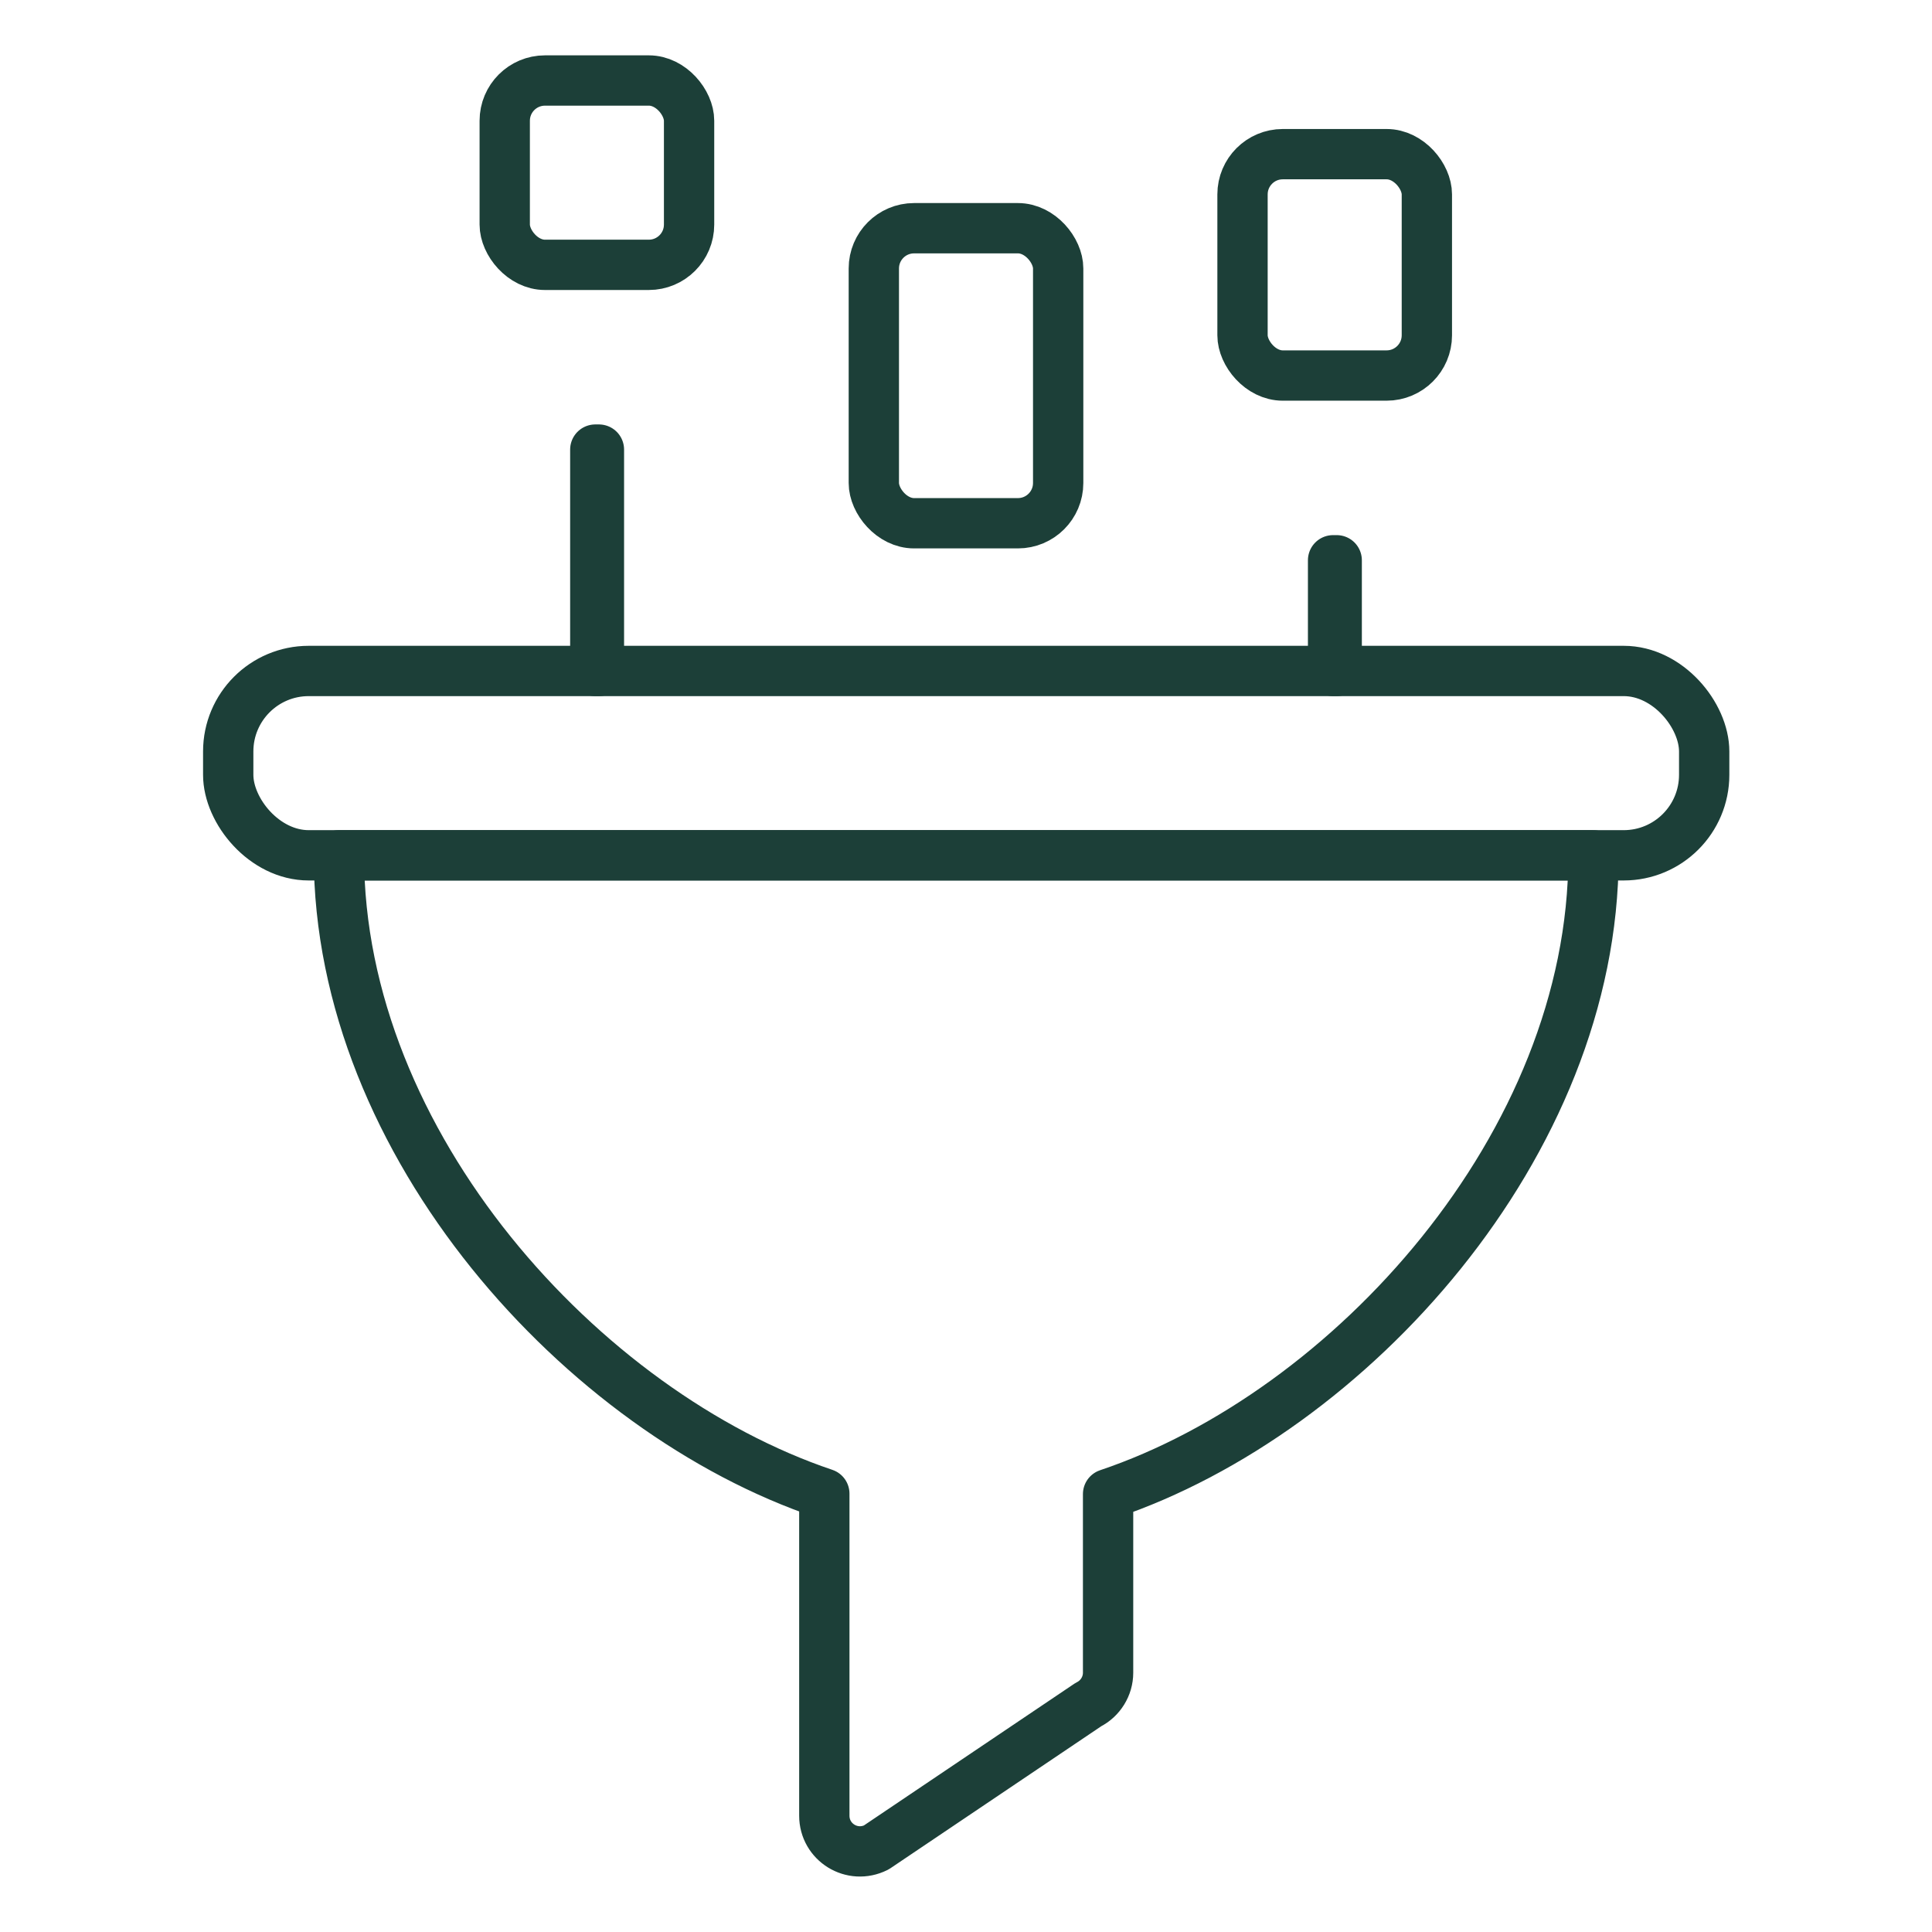
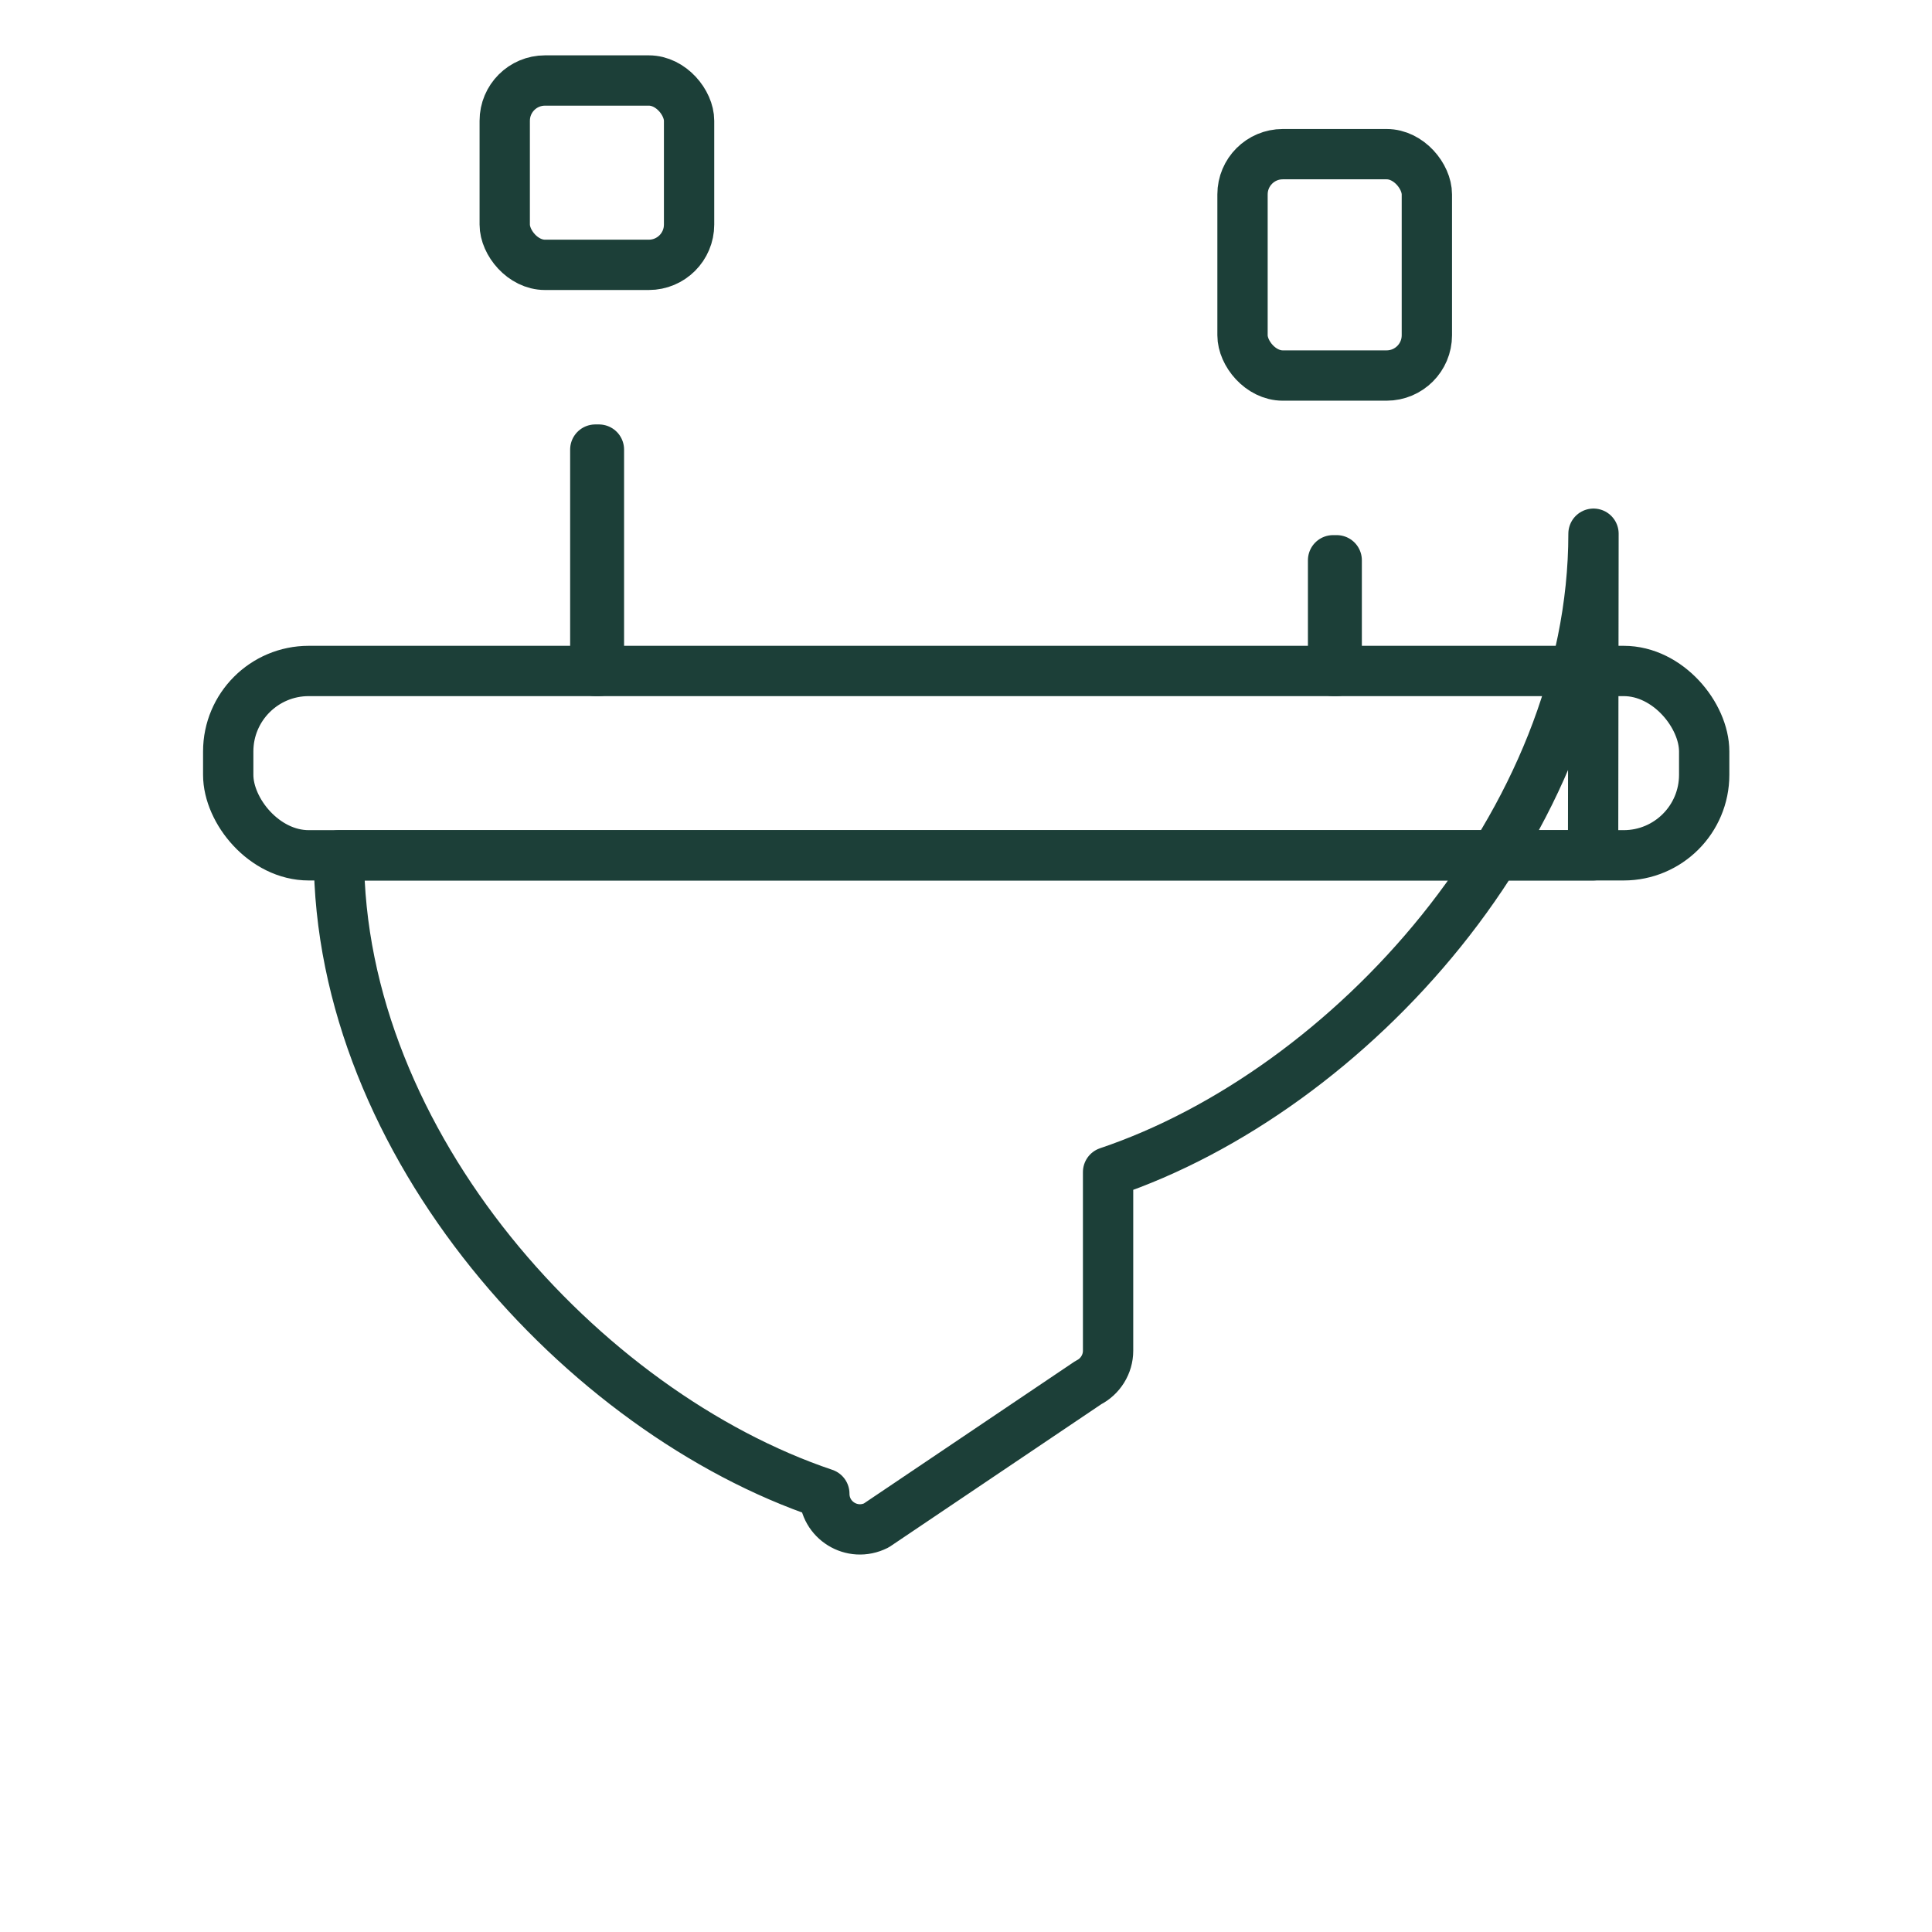
<svg xmlns="http://www.w3.org/2000/svg" id="Layer_1" viewBox="0 0 48 48">
  <defs>
    <style>.cls-1{fill:none;stroke:#1c3f38;stroke-linecap:round;stroke-linejoin:round;stroke-width:1.25px;}</style>
  </defs>
  <rect class="cls-1" x="5.67" y="16.67" width="36.67" height="4.58" rx="2" ry="2" />
-   <path class="cls-1" d="m39.58,21.25H8.42c0,7.18,6.06,13.84,12.06,15.86v8c0,.66.69,1.09,1.29.79l5.27-3.55c.3-.15.49-.46.49-.79v-4.44c6-2.02,12.06-8.68,12.06-15.86Z" />
-   <rect class="cls-1" x="21.71" y="5.67" width="4.58" height="7.33" rx="1" ry="1" />
+   <path class="cls-1" d="m39.58,21.25H8.42c0,7.18,6.06,13.84,12.06,15.86c0,.66.69,1.09,1.29.79l5.27-3.55c.3-.15.49-.46.49-.79v-4.44c6-2.02,12.06-8.68,12.06-15.86Z" />
  <rect class="cls-1" x="12.54" y="2" width="4.58" height="4.58" rx="1" ry="1" />
  <rect class="cls-1" x="30.87" y="3.83" width="4.58" height="5.5" rx="1" ry="1" />
  <rect class="cls-1" x="14.79" y="11.17" width=".09" height="5.5" />
  <rect class="cls-1" x="33.12" y="13.92" width=".09" height="2.75" />
</svg>